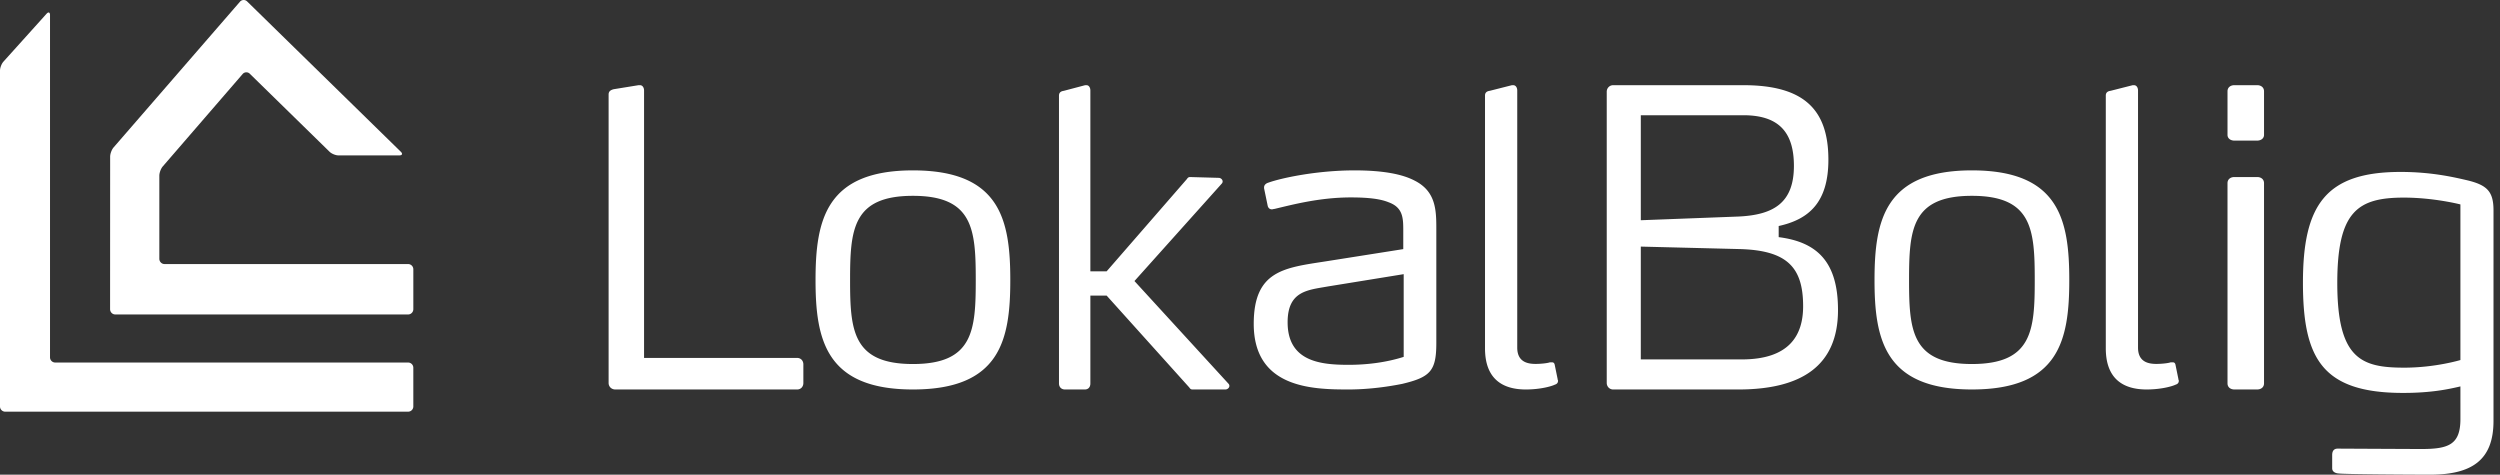
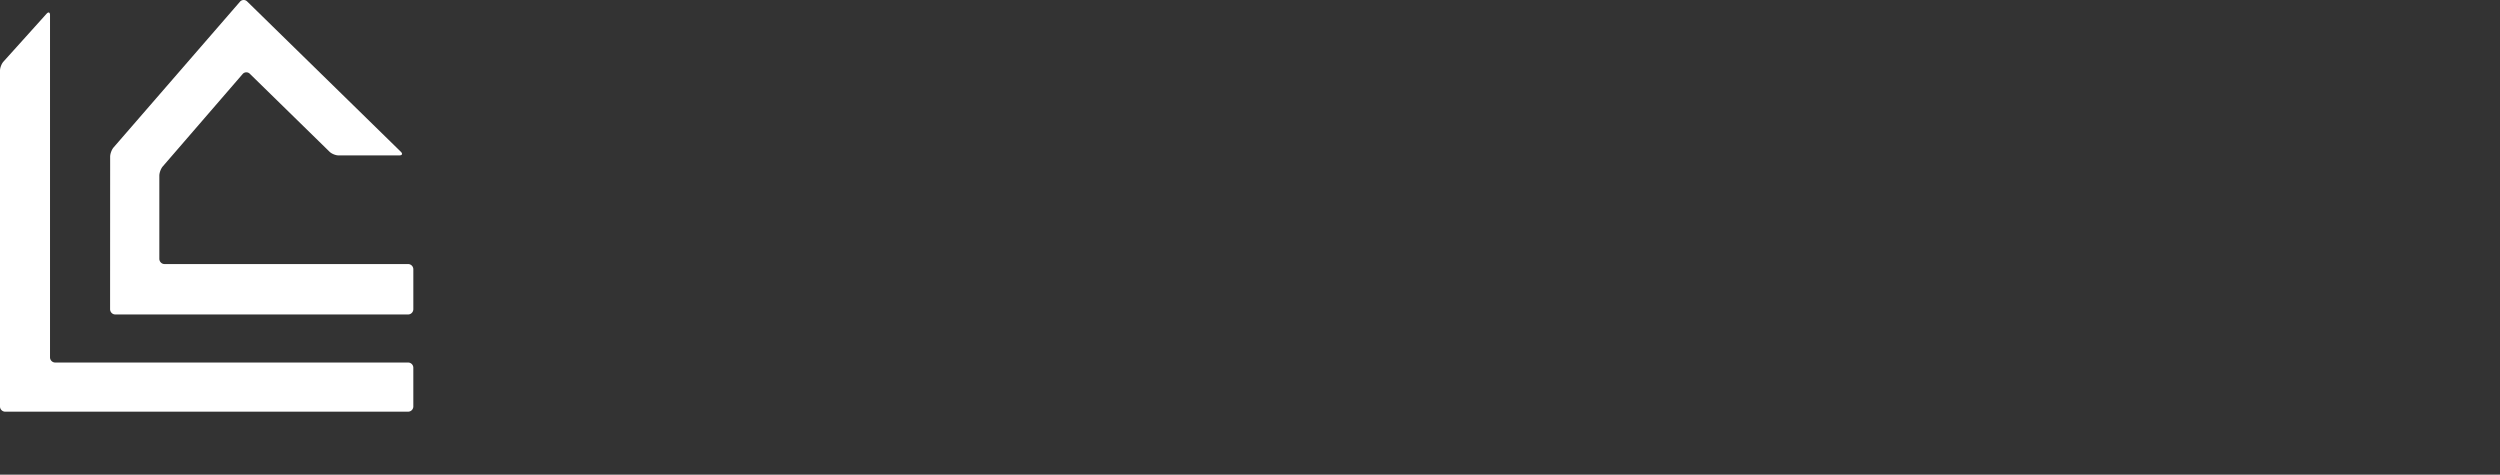
<svg xmlns="http://www.w3.org/2000/svg" fill="none" viewBox="0 0 316 60" class="">
  <rect x="0" y="0" width="316" height="60" fill="#333333" stroke="none" />
-   <path fill="#ffffff" fill-rule="evenodd" d="M100.755 49.23H77.771c-.474 0-.843-.357-.843-.819V11.943c0-.41.264-.563.633-.665l3.162-.512h.159c.368 0 .527.358.527.665v33.81h19.346c.474 0 .79.358.79.818v2.352c0 .462-.316.82-.79.82Zm14.638 0c-10.994 0-12.309-6.283-12.309-13.822 0-7.59 1.315-13.872 12.309-13.872 11.046 0 12.308 6.282 12.308 13.872 0 7.54-1.262 13.822-12.308 13.822Zm0-24.477c-7.627 0-7.943 4.271-7.943 10.655 0 6.332.316 10.605 7.943 10.605s7.942-4.273 7.942-10.605c0-6.384-.315-10.655-7.942-10.655Zm40.002 24.017c0 .255-.252.46-.502.46h-4.167c-.202 0-.303-.102-.402-.256l-10.444-11.61h-2.058v11.1c0 .46-.252.766-.703.766h-2.51c-.453 0-.754-.306-.754-.766V12.096c0-.41.251-.563.602-.613l2.712-.717h.15c.352 0 .503.358.503.665v22.864h2.058l10.143-11.662c.099-.154.2-.255.4-.255l3.616.101c.251 0 .502.205.502.461 0 .102-.05.205-.101.256l-11.045 12.327 11.899 12.992a.39.39 0 0 1 .101.255Zm21.822-.244c-1.514.302-4.021.704-6.787.704-4.491 0-11.958-.151-11.958-8.293 0-6.735 3.865-7.087 9.035-7.891l9.866-1.558v-2.363c0-1.608-.052-2.914-1.88-3.568-.991-.402-2.453-.603-4.75-.603-4.02 0-7.519.955-9.66 1.457-.105 0-.208.051-.313.051-.21 0-.419-.1-.523-.401l-.469-2.263v-.1c0-.403.366-.553.521-.603 1.673-.604 6.163-1.559 10.914-1.559 3.707 0 6.108.503 7.622 1.307 2.663 1.357 2.716 3.72 2.716 6.081V43.35c0 3.519-.731 4.323-4.334 5.177Zm.209-13.872-9.607 1.558c-2.506.453-5.064.553-5.064 4.523 0 5.027 4.281 5.379 7.726 5.379 2.298 0 4.752-.302 6.945-1.006V34.654Zm19.51 13.466c0 .352-.256.454-.412.504-.413.202-1.805.606-3.661.606-3.094 0-5.158-1.464-5.158-5.2V12.079c0-.403.259-.555.619-.605l2.785-.707h.154c.361 0 .516.354.516.657V43.93c0 1.817 1.291 2.069 2.321 2.069.722 0 1.547-.1 1.806-.202h.257c.156 0 .31.05.361.353l.361 1.768c0 .1.051.151.051.202Zm22.772 1.11h-15.806c-.456 0-.811-.363-.811-.833V11.6c0-.468.355-.833.811-.833h16.464c7.65 0 10.742 3.072 10.742 9.421 0 5.413-2.484 7.547-6.283 8.38v1.406c4.914.624 7.498 3.174 7.498 9.212 0 6.975-4.509 10.045-12.615 10.045Zm.658-34.664h-12.969v13.272l12.362-.468c4.408-.208 6.991-1.718 6.991-6.402 0-4.216-1.874-6.402-6.384-6.402Zm-.505 16.916-12.464-.312v14.26h12.767c5.928 0 7.751-2.966 7.751-6.714 0-4.892-1.976-7.078-8.054-7.234Zm29.387 17.748c-10.994 0-12.309-6.283-12.309-13.822 0-7.59 1.315-13.872 12.309-13.872 11.045 0 12.308 6.282 12.308 13.872 0 7.54-1.263 13.822-12.308 13.822Zm0-24.477c-7.628 0-7.944 4.271-7.944 10.655 0 6.332.316 10.605 7.944 10.605s7.943-4.273 7.943-10.605c0-6.384-.315-10.655-7.943-10.655Zm26.155 23.367c0 .352-.257.454-.413.504-.413.202-1.805.606-3.661.606-3.093 0-5.157-1.464-5.157-5.2V12.079c0-.403.257-.555.619-.605l2.784-.707h.154c.361 0 .517.354.517.657V43.93c0 1.817 1.29 2.069 2.321 2.069.722 0 1.548-.1 1.804-.202h.258c.156 0 .31.05.361.353l.361 1.768c0 .1.052.151.052.202Zm9.894-30.346h-2.863c-.526 0-.877-.307-.877-.716v-5.525c0-.46.351-.767.877-.767h2.863c.525 0 .876.307.876.767v5.525c0 .409-.351.715-.876.715Zm0 31.456h-2.863c-.526 0-.877-.306-.877-.767V23.144c0-.46.351-.767.877-.767h2.863c.525 0 .876.307.876.767v25.319c0 .46-.351.767-.876.767ZM295.433 35.775c0-9.074 2.594-10.798 8.417-10.798 3.812 0 7.146.862 7.146.862v19.67s-3.174.963-7.093.963c-5.4 0-8.47-1.065-8.47-10.697Zm19.746-9.176c0-2.382-.794-3.193-3.282-3.802-1.747-.405-4.552-1.065-8.47-1.065-9.528 0-12.335 4.26-12.335 13.993 0 9.53 2.382 13.94 12.652 13.94 3.486 0 5.63-.44 7.252-.823l.001 4.11c0 3.245-1.483 3.803-4.924 3.803-1.005 0-10.598-.05-10.598-.05-.265 0-.688.1-.688.81v1.673c0 .559.636.66.848.66.688.102 9.379.152 11.497.152 5.294 0 8.046-1.826 8.046-6.793l.001-26.608Z" clip-rule="evenodd" />
  <path fill="#ffffff" fill-rule="evenodd" d="M20.794 33.376c-.36 0-.654-.3-.654-.669v-10.5c0-.367.195-.893.433-1.169L30.668 9.36a.616.616 0 0 1 .906-.04l10.082 9.86c.259.253.766.462 1.126.462h7.7c.361 0 .441-.209.181-.462L31.236.18a.617.617 0 0 0-.905.038L14.357 18.635c-.238.275-.434.8-.434 1.168l-.008 19.275c0 .369.293.669.653.669h37.022c.36 0 .655-.3.655-.669v-5.032a.664.664 0 0 0-.655-.67H20.794Z" clip-rule="evenodd" />
  <path fill="#ffffff" fill-rule="evenodd" d="M6.323 1.903c0-.357-.198-.431-.44-.163L.44 7.786c-.243.268-.44.781-.44 1.14v42.457c0 .36.298.653.664.653H51.58a.66.66 0 0 0 .664-.653v-4.907a.659.659 0 0 0-.664-.652H6.986a.66.66 0 0 1-.664-.654V1.903Z" clip-rule="evenodd" />
</svg>